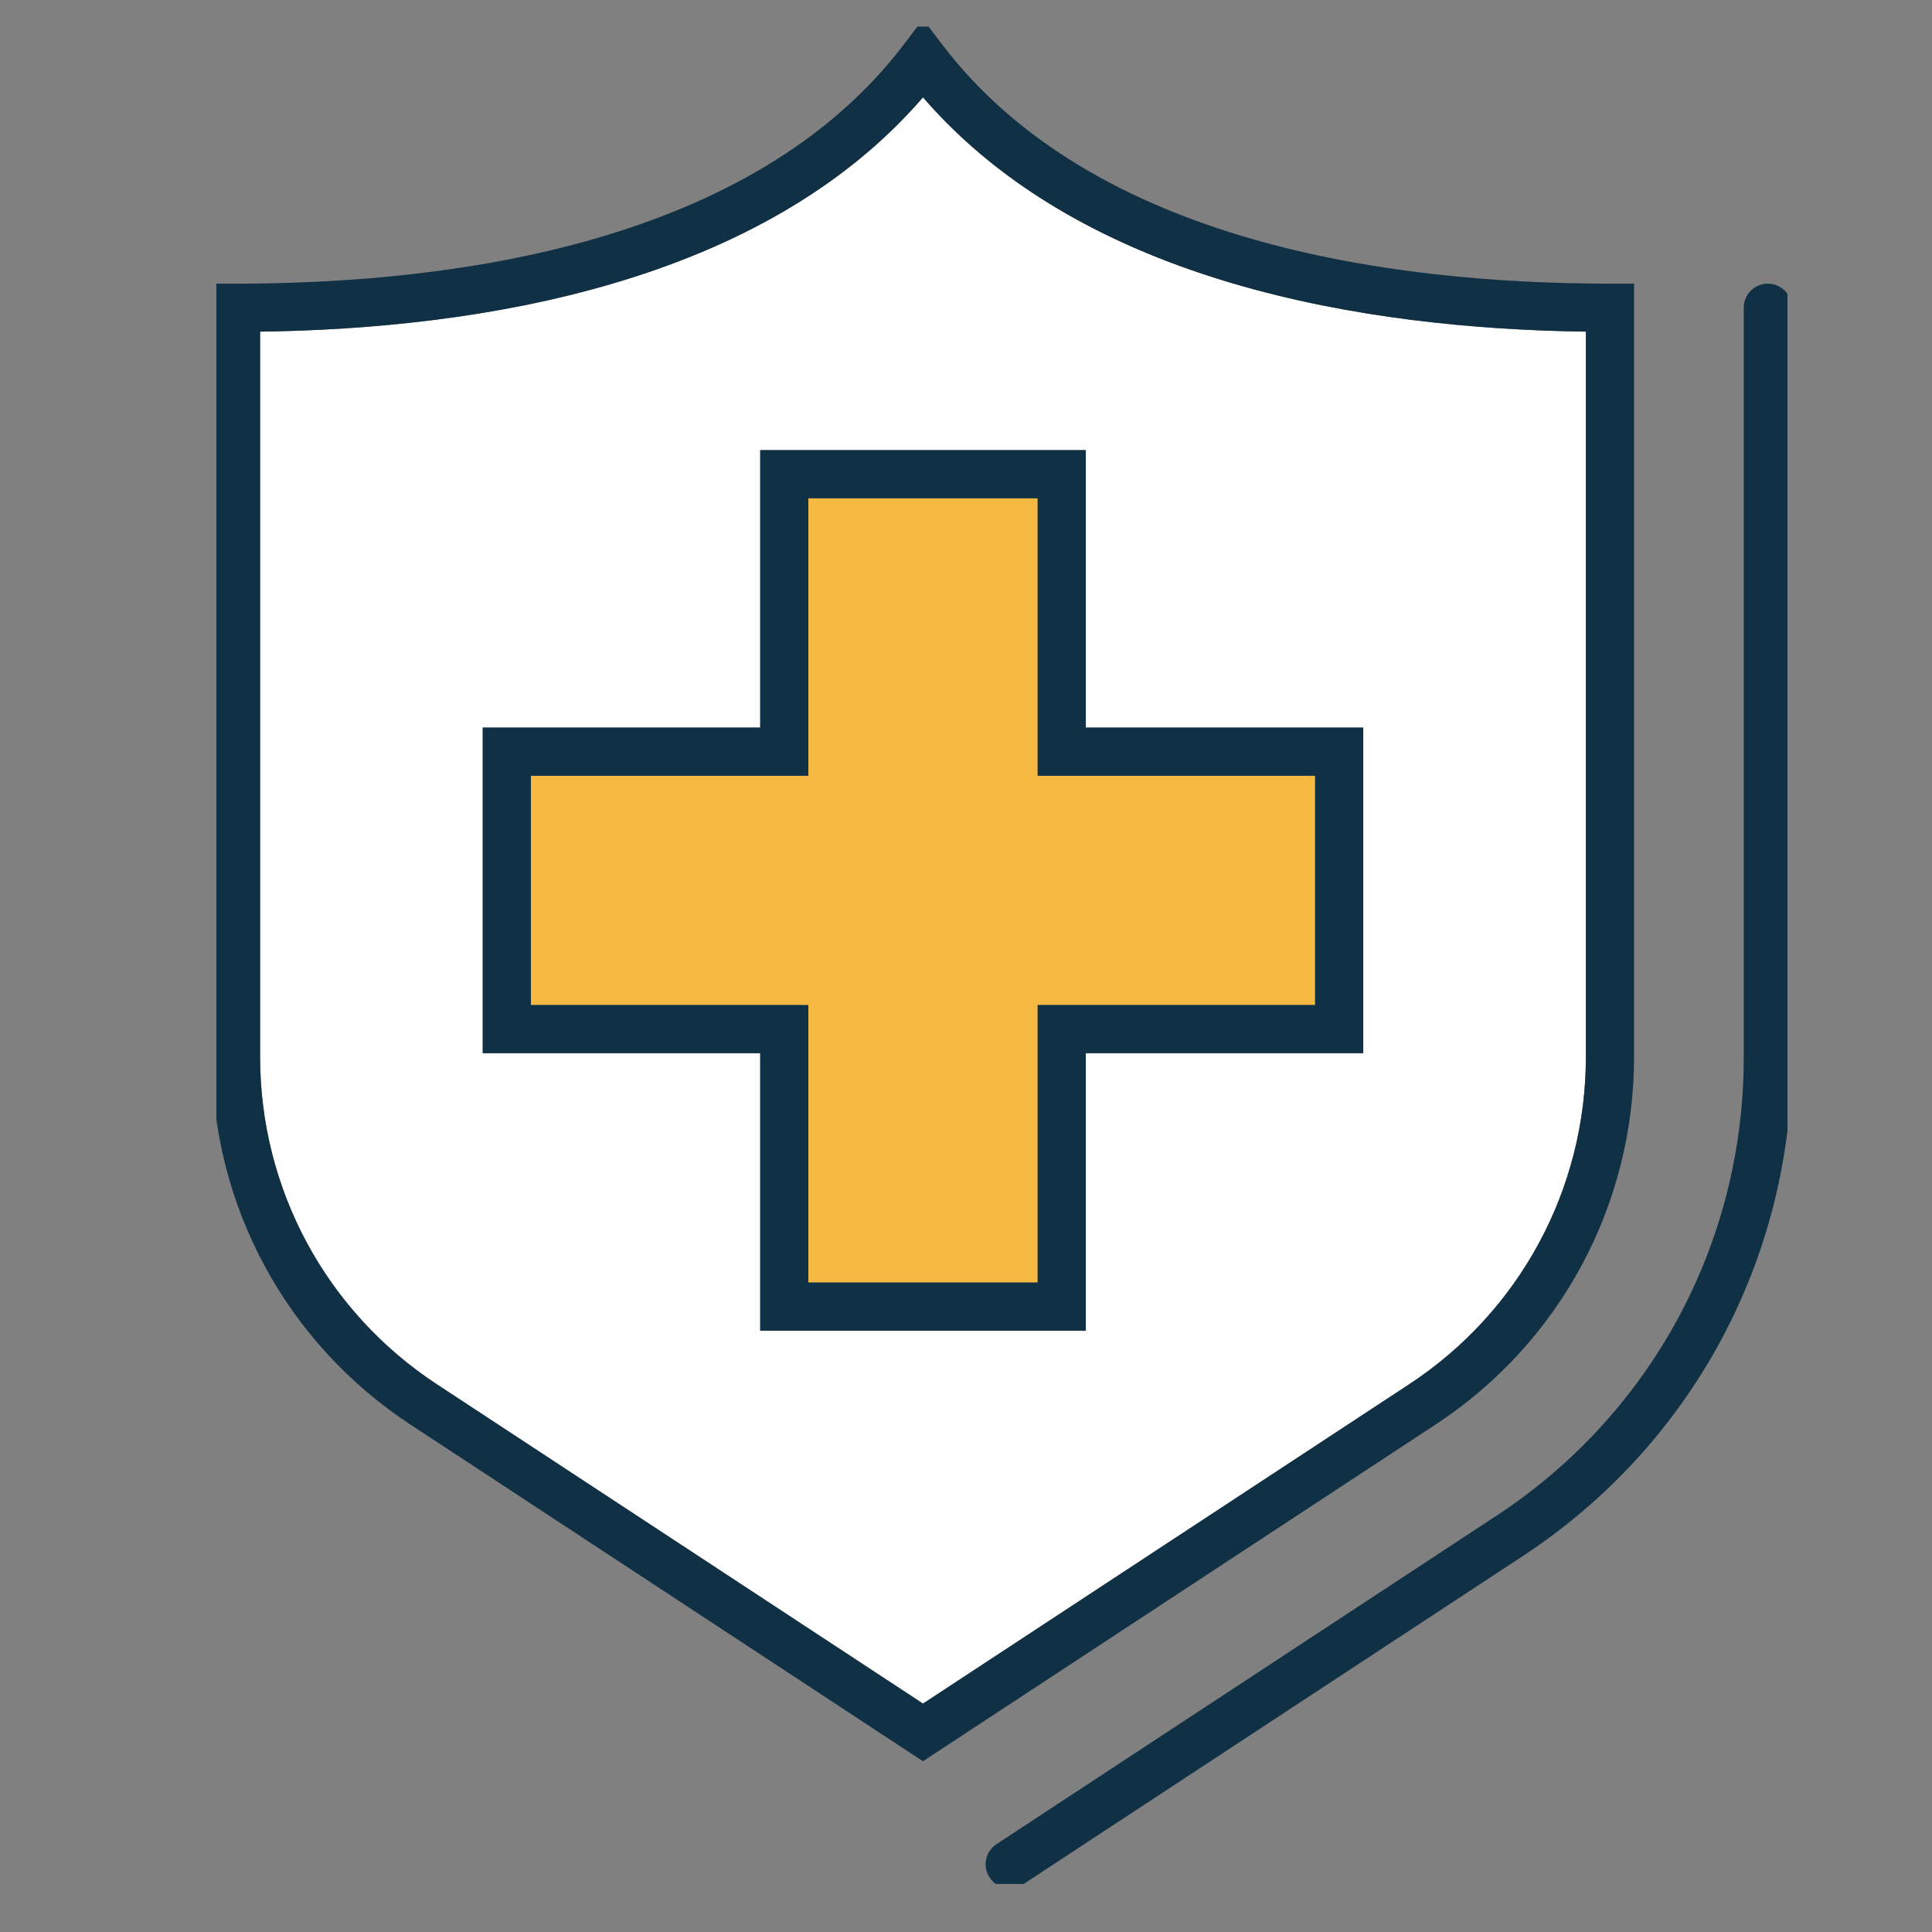
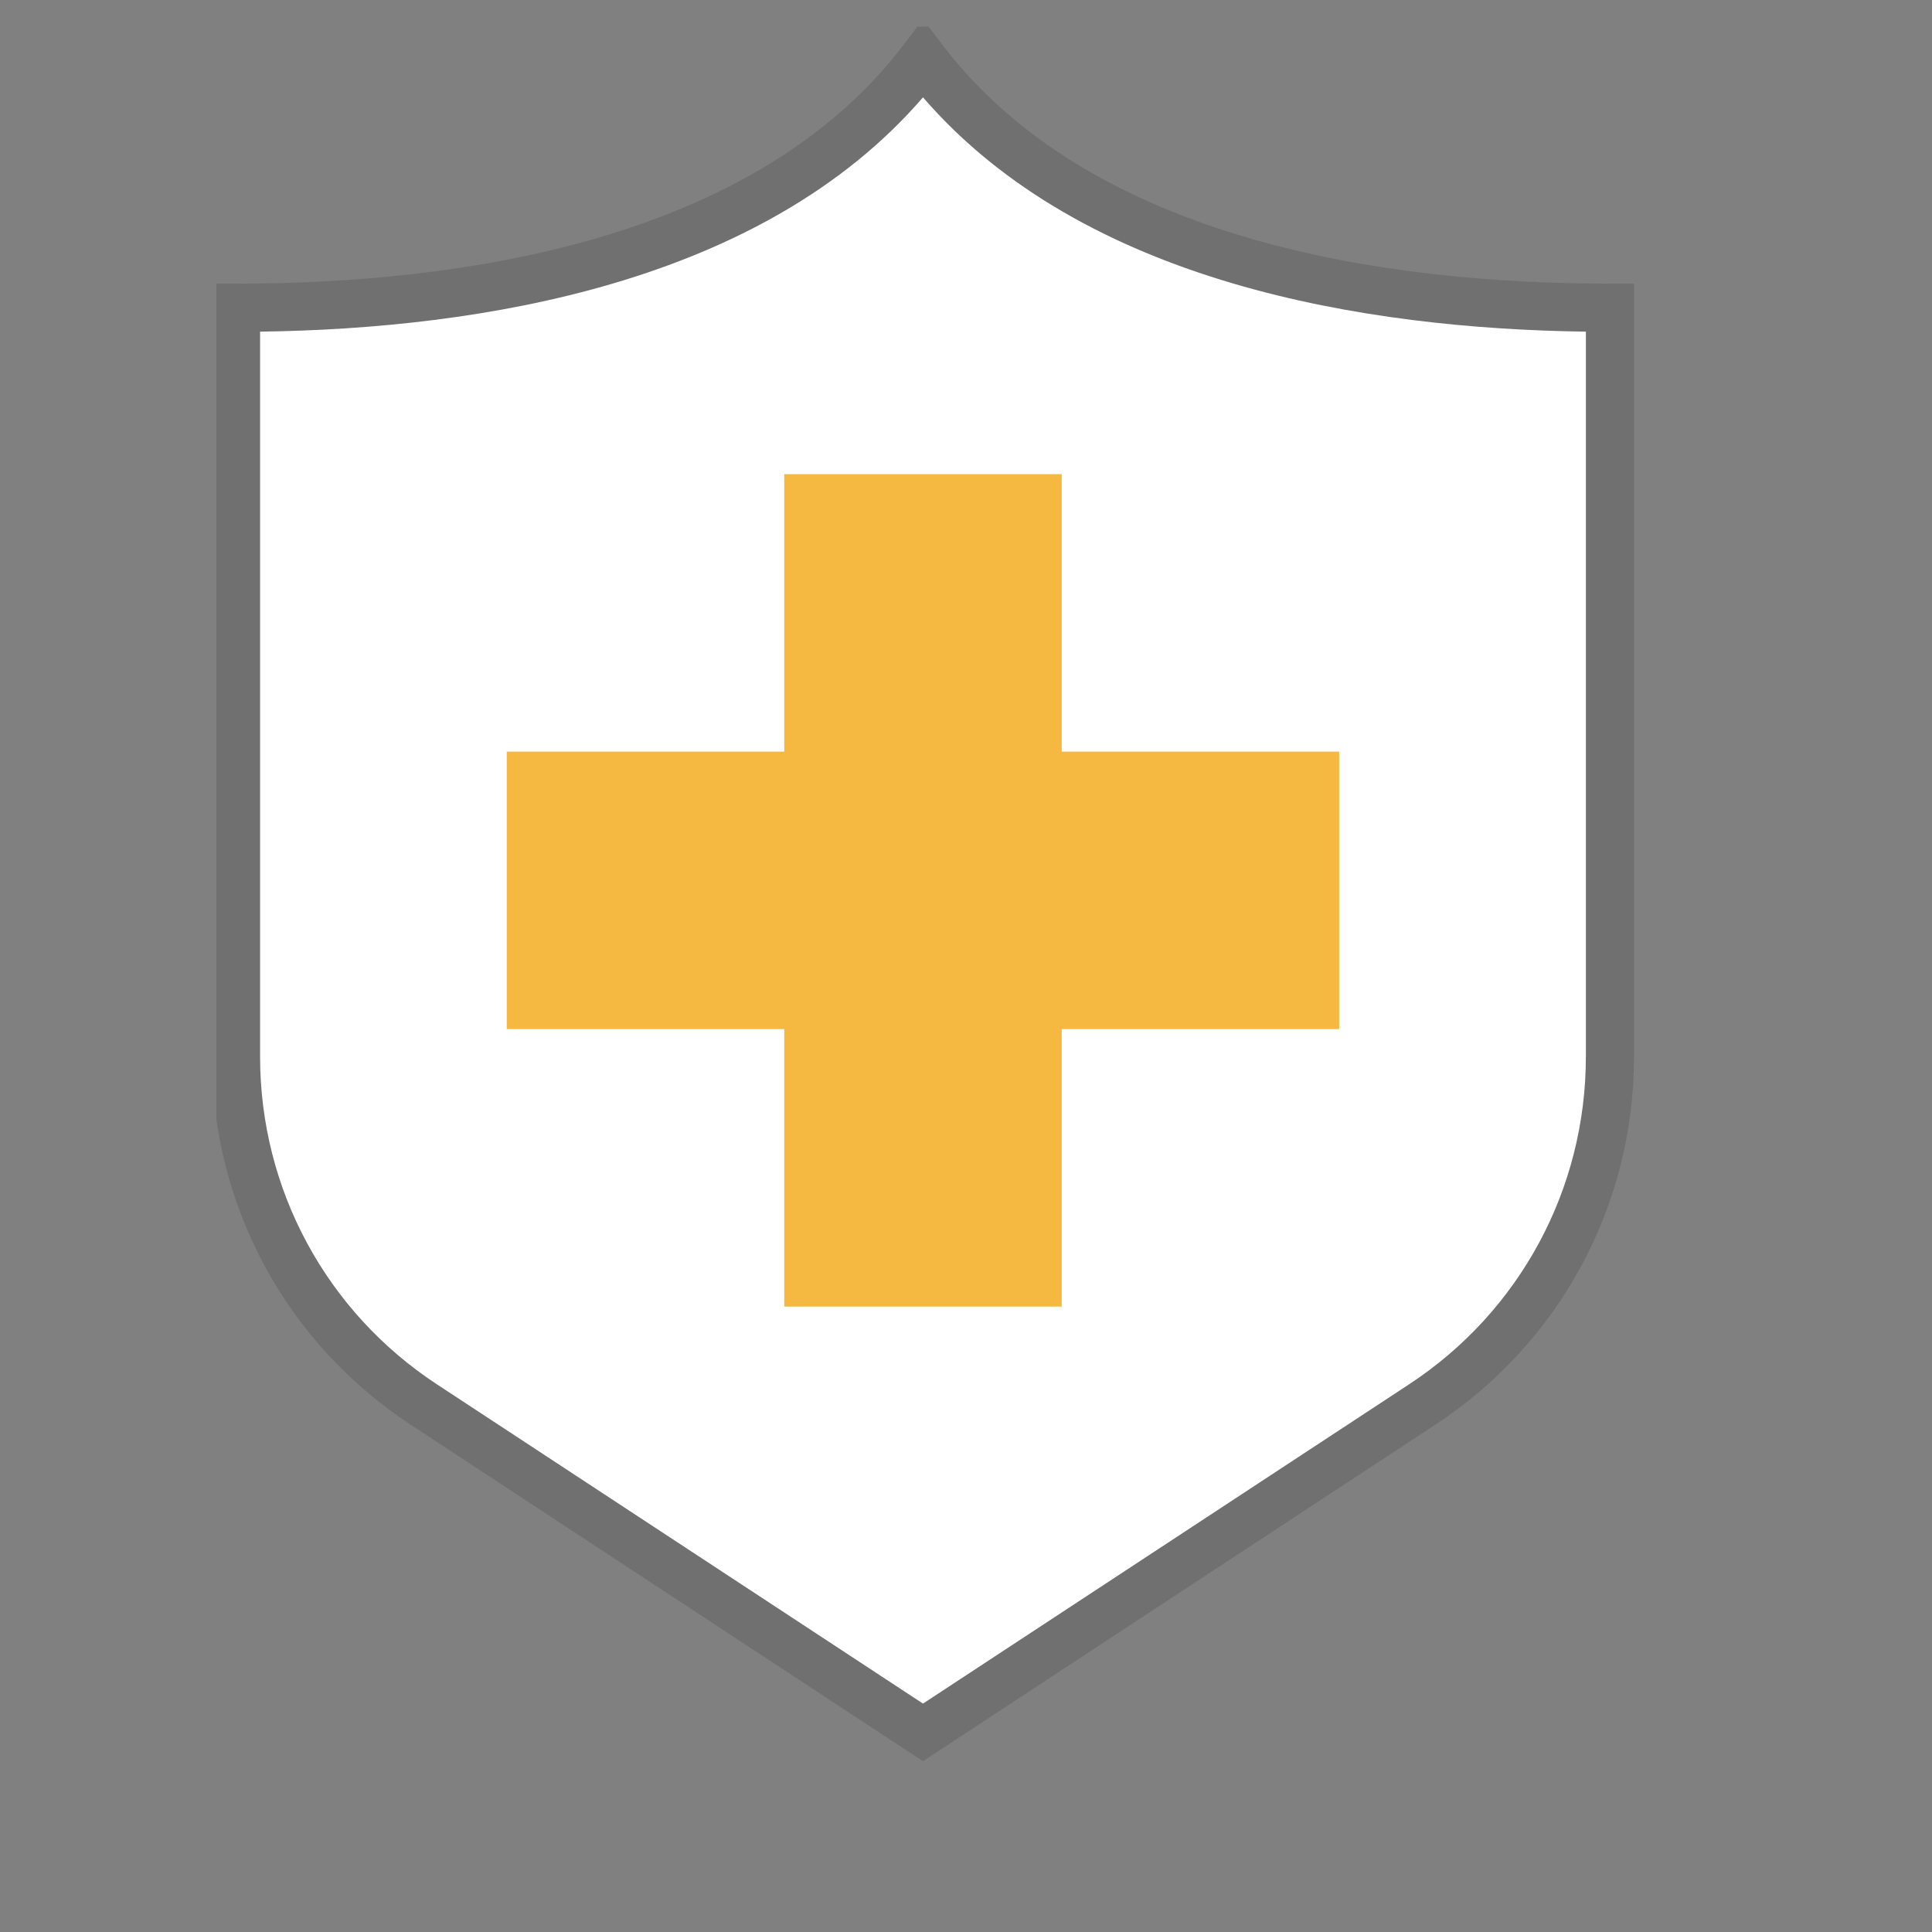
<svg xmlns="http://www.w3.org/2000/svg" version="1.1" viewBox="0 0 500 500">
  <rect x="0" y="0" width="500" height="500" fill="#808080" stroke="none" />
  <defs>
    <style>
      .cls-1 {
        fill: none;
      }

      .cls-2 {
        fill: #707070;
      }

      .cls-3 {
        fill: #103045;
      }

      .cls-4 {
        fill: #fff;
      }

      .cls-5 {
        fill: #f5b841;
      }

      .cls-6 {
        clip-path: url(#clippath);
      }
    </style>
    <clipPath id="clippath">
      <rect class="cls-1" x="56" y="6.89" width="406.6" height="480.68" />
    </clipPath>
  </defs>
  <g>
    <g id="Layer_1">
      <g class="cls-6">
        <g id="Group_74">
-           <path class="cls-3" d="M261.31,488.71c-2.03,0-4.02-.99-5.21-2.81-1.89-2.87-1.09-6.74,1.79-8.63l129.16-84.85c40.3-26.35,64.3-70.81,64.23-118.95V79.64c0-3.44,2.79-6.23,6.23-6.23s6.23,2.79,6.23,6.23v193.83c.09,52.35-26.03,100.72-69.86,129.38l-129.14,84.84c-1.05.69-2.24,1.02-3.41,1.02Z" />
          <g>
            <path id="Path_546" class="cls-4" d="M416.67,273.48V79.64c-76.67,0-143.38-19.09-177.79-64.34-34.41,45.25-101.12,64.34-177.79,64.34v193.83c0,36.28,18.26,70.11,48.59,90.02l129.19,84.85,129.19-84.85c30.33-19.9,48.6-53.74,48.59-90.02" />
            <path class="cls-2" d="M238.87,455.8l-132.61-87.1c-32.19-21.13-51.41-56.72-51.41-95.23V73.41h6.23c57.38,0,133.94-10.74,172.83-61.89l4.96-6.52,4.96,6.52c38.91,51.15,115.46,61.89,172.83,61.89h6.23v200.06c0,38.5-19.23,74.1-51.42,95.23l-132.61,87.1ZM67.31,85.83v187.64c0,34.29,17.11,66,45.79,84.81l125.77,82.61,125.77-82.61c28.67-18.82,45.79-50.52,45.78-84.81h6.04-6.03V85.83c-57.07-.77-129.95-12.46-171.56-60.64-41.6,48.19-114.49,59.88-171.56,60.64Z" />
          </g>
-           <path class="cls-3" d="M238.87,455.8l-132.61-87.1c-32.19-21.13-51.41-56.72-51.41-95.23V73.41h6.23c57.38,0,133.94-10.74,172.83-61.89l4.96-6.52,4.96,6.52c38.91,51.15,115.46,61.89,172.83,61.89h6.23v200.06c0,38.51-19.22,74.11-51.42,95.23l-132.61,87.1ZM67.31,85.83v187.64c0,34.29,17.11,66,45.79,84.81l125.77,82.61,125.77-82.61c28.67-18.81,45.79-50.51,45.79-84.81V85.83c-57.07-.77-129.95-12.46-171.56-60.64-41.6,48.19-114.49,59.88-171.56,60.64Z" />
          <g>
            <path id="Path_548" class="cls-5" d="M346.58,194.52h-71.81v-71.81h-71.81v71.81h-71.81v71.81h71.81v71.81h71.81v-71.81h71.81v-71.81Z" />
-             <path class="cls-2" d="M281.01,344.38h-84.27v-71.81h-71.81v-84.27h71.81v-71.81h84.27v71.81h71.8v84.27h-71.8v71.81ZM209.2,331.92h59.35v-71.81h71.8v-59.35h-71.8v-71.81h-59.35v71.81h-71.81v59.35h71.81v71.81Z" />
          </g>
-           <path class="cls-3" d="M281.01,344.38h-84.27v-71.81h-71.81v-84.27h71.81v-71.81h84.27v71.81h71.8v84.27h-71.8v71.81ZM209.2,331.92h59.35v-71.81h71.8v-59.35h-71.8v-71.81h-59.35v71.81h-71.81v59.35h71.81v71.81Z" />
        </g>
      </g>
    </g>
  </g>
</svg>